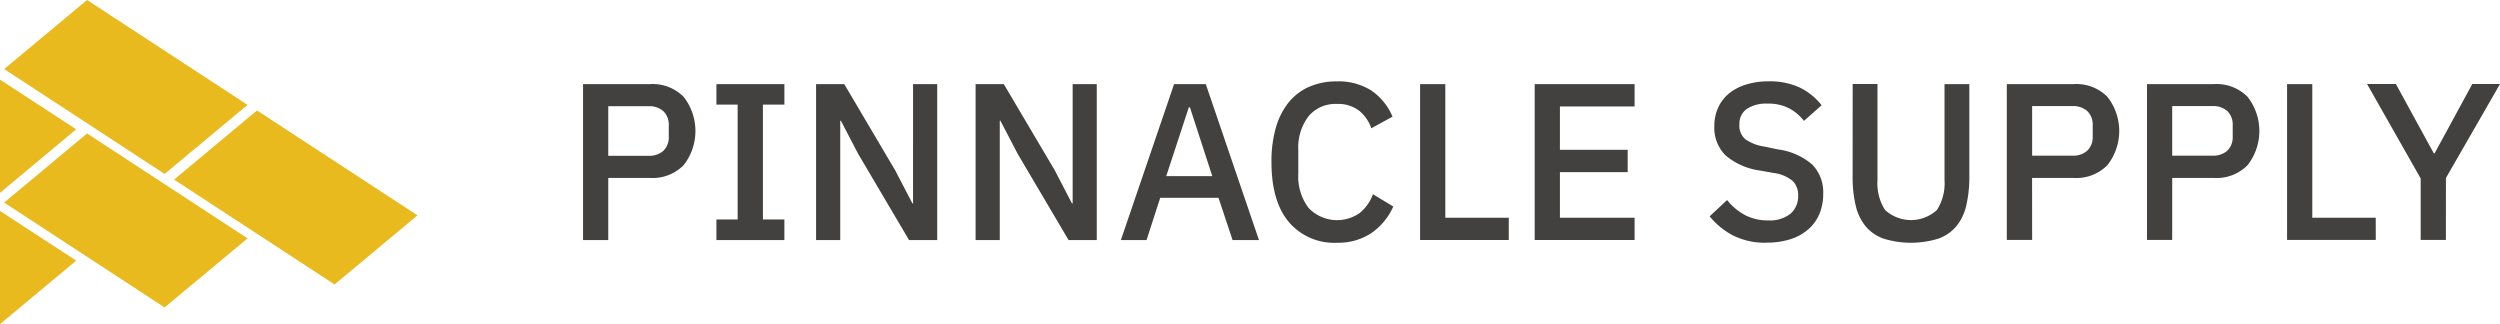
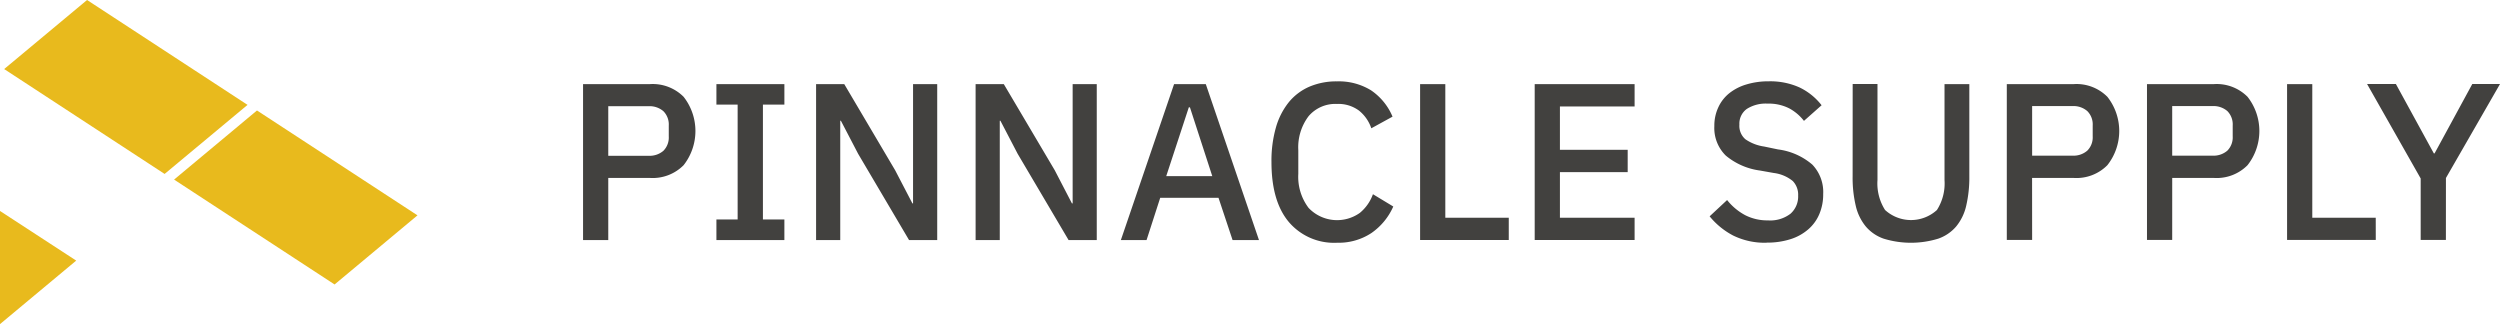
<svg xmlns="http://www.w3.org/2000/svg" width="317.296" height="41.14" viewBox="0 0 317.296 41.14">
  <g id="Group_5" data-name="Group 5" transform="translate(-70 -70)">
    <g id="Group_8" data-name="Group 8" transform="translate(-95.156)">
      <path id="Path_8" data-name="Path 8" d="M229.1,83.311,208.732,70l-10.521,8.765,20.363,13.311Z" transform="translate(-32.526)" fill="#e8ba1d" />
      <path id="Path_9" data-name="Path 9" d="M258,102.1l-20.37-13.311-10.521,8.772,20.37,13.311Z" transform="translate(-39.858 -4.768)" fill="#e8ba1d" />
-       <path id="Path_10" data-name="Path 10" d="M229.1,106.013l-20.37-13.319-10.521,8.772,20.363,13.311Z" transform="translate(-32.526 -5.757)" fill="#e8ba1d" />
-       <path id="Path_11" data-name="Path 11" d="M207.174,89.844l-9.671-6.3V97.91Z" transform="translate(-32.347 -3.435)" fill="#e8ba1d" />
      <path id="Path_13" data-name="Path 13" d="M207.174,112.178l-9.671-6.3v14.36Z" transform="translate(-32.347 -9.103)" fill="#e8ba1d" />
    </g>
    <g id="Group_6" data-name="Group 6" transform="translate(144 80.331)">
      <path id="Path_14" data-name="Path 14" d="M73.2,160.135H70V140.343h8.508a5.54,5.54,0,0,1,4.254,1.612,7.028,7.028,0,0,1,0,8.68,5.525,5.525,0,0,1-4.254,1.619H73.2Zm0-16.986v6.291h5.1a2.681,2.681,0,0,0,1.9-.634,2.394,2.394,0,0,0,.679-1.828v-1.366a2.394,2.394,0,0,0-.679-1.828,2.681,2.681,0,0,0-1.9-.634Zm22.352,16.986H86.926v-2.612H89.62V142.948H86.926v-2.6h8.627v2.6H92.829v14.575h2.724Zm15.822,0-6.463-10.948-2.187-4.194h-.082v15.143H99.576V140.343h3.575l6.463,10.941,2.187,4.2h.082V140.343h3.067v19.792Zm20.247,0-6.463-10.948-2.187-4.194h-.082v15.143h-3.067V140.343H123.4l6.47,10.941,2.179,4.2h.09V140.343h3.06v19.792Zm24.165,0h-3.351l-1.784-5.358h-7.4l-1.731,5.358h-3.261l6.754-19.792h4.023Zm-5.926-8.112-2.836-8.732h-.142l-2.866,8.732Zm15.822,8.456h0a7.537,7.537,0,0,1-6.1-2.627q-2.209-2.62-2.209-7.612a15.367,15.367,0,0,1,.567-4.4,9.058,9.058,0,0,1,1.642-3.209,6.938,6.938,0,0,1,2.627-1.97,8.707,8.707,0,0,1,3.47-.664,7.787,7.787,0,0,1,4.329,1.134,7.557,7.557,0,0,1,2.731,3.343l-2.694,1.478a4.866,4.866,0,0,0-1.575-2.254,4.376,4.376,0,0,0-2.791-.836,4.449,4.449,0,0,0-3.6,1.56,6.533,6.533,0,0,0-1.3,4.306v3.008a6.545,6.545,0,0,0,1.3,4.314,4.985,4.985,0,0,0,6.515.634,5.439,5.439,0,0,0,1.657-2.366l2.582,1.56a8.024,8.024,0,0,1-2.784,3.373,7.532,7.532,0,0,1-4.366,1.224m21.807-.343H176.237V140.343h3.2V157.3h8.053Zm15.971,0h-12.68V140.343h12.68v2.836h-9.478v5.5h8.6v2.836h-8.6V157.3h9.478Zm16.755.343h0a9.078,9.078,0,0,1-4.239-.91,9.573,9.573,0,0,1-2.993-2.44l2.217-2.067a7.341,7.341,0,0,0,2.306,1.925,6.171,6.171,0,0,0,2.881.657,4.214,4.214,0,0,0,2.866-.851,2.913,2.913,0,0,0,.963-2.3,2.49,2.49,0,0,0-.679-1.843,4.734,4.734,0,0,0-2.411-1.022l-1.761-.313a8.5,8.5,0,0,1-4.336-1.9,4.9,4.9,0,0,1-1.448-3.746,5.472,5.472,0,0,1,.5-2.366,4.925,4.925,0,0,1,1.388-1.791,6.441,6.441,0,0,1,2.172-1.119,9.645,9.645,0,0,1,2.858-.4,9.024,9.024,0,0,1,3.888.776,7.832,7.832,0,0,1,2.806,2.261l-2.239,1.985a5.875,5.875,0,0,0-1.873-1.59,5.724,5.724,0,0,0-2.746-.6,4.45,4.45,0,0,0-2.642.679,2.3,2.3,0,0,0-.933,1.985,2.242,2.242,0,0,0,.761,1.858,5.572,5.572,0,0,0,2.388.925l1.754.366a8.307,8.307,0,0,1,4.351,1.925,5.032,5.032,0,0,1,1.381,3.746,6.356,6.356,0,0,1-.485,2.523,5.235,5.235,0,0,1-1.4,1.94,6.337,6.337,0,0,1-2.254,1.254,9.692,9.692,0,0,1-3.037.44m10.918-20.135h3.149v12.195a6.26,6.26,0,0,0,.963,3.8,4.882,4.882,0,0,0,6.582,0,6.26,6.26,0,0,0,.963-3.8V140.343h3.149v11.68a15.811,15.811,0,0,1-.4,3.776,6.36,6.36,0,0,1-1.276,2.62,5.282,5.282,0,0,1-2.284,1.545,11.8,11.8,0,0,1-6.9,0,5.227,5.227,0,0,1-2.276-1.545,6.359,6.359,0,0,1-1.276-2.62,15.516,15.516,0,0,1-.4-3.776Zm22.777,19.792H250.7V140.343h8.508a5.525,5.525,0,0,1,4.254,1.612,7,7,0,0,1,0,8.68,5.51,5.51,0,0,1-4.254,1.619h-5.3Zm0-16.986v6.291h5.1a2.669,2.669,0,0,0,1.9-.634,2.381,2.381,0,0,0,.687-1.828v-1.366a2.381,2.381,0,0,0-.687-1.828,2.669,2.669,0,0,0-1.9-.634Zm17.777,16.986h-3.2V140.343H277a5.524,5.524,0,0,1,4.254,1.612,7.028,7.028,0,0,1,0,8.68A5.51,5.51,0,0,1,277,152.254h-5.306Zm0-16.986v6.291h5.1a2.681,2.681,0,0,0,1.9-.634,2.394,2.394,0,0,0,.679-1.828v-1.366a2.394,2.394,0,0,0-.679-1.828,2.681,2.681,0,0,0-1.9-.634Zm25.837,16.986H286.272V140.343h3.2V157.3h8.053Zm8.9,0h-3.2v-7.8l-6.806-11.993h3.657l4.821,8.814h.09l4.791-8.814H313.3l-6.866,11.933Z" transform="translate(-70 -140)" fill="#42413f" />
    </g>
  </g>
</svg>